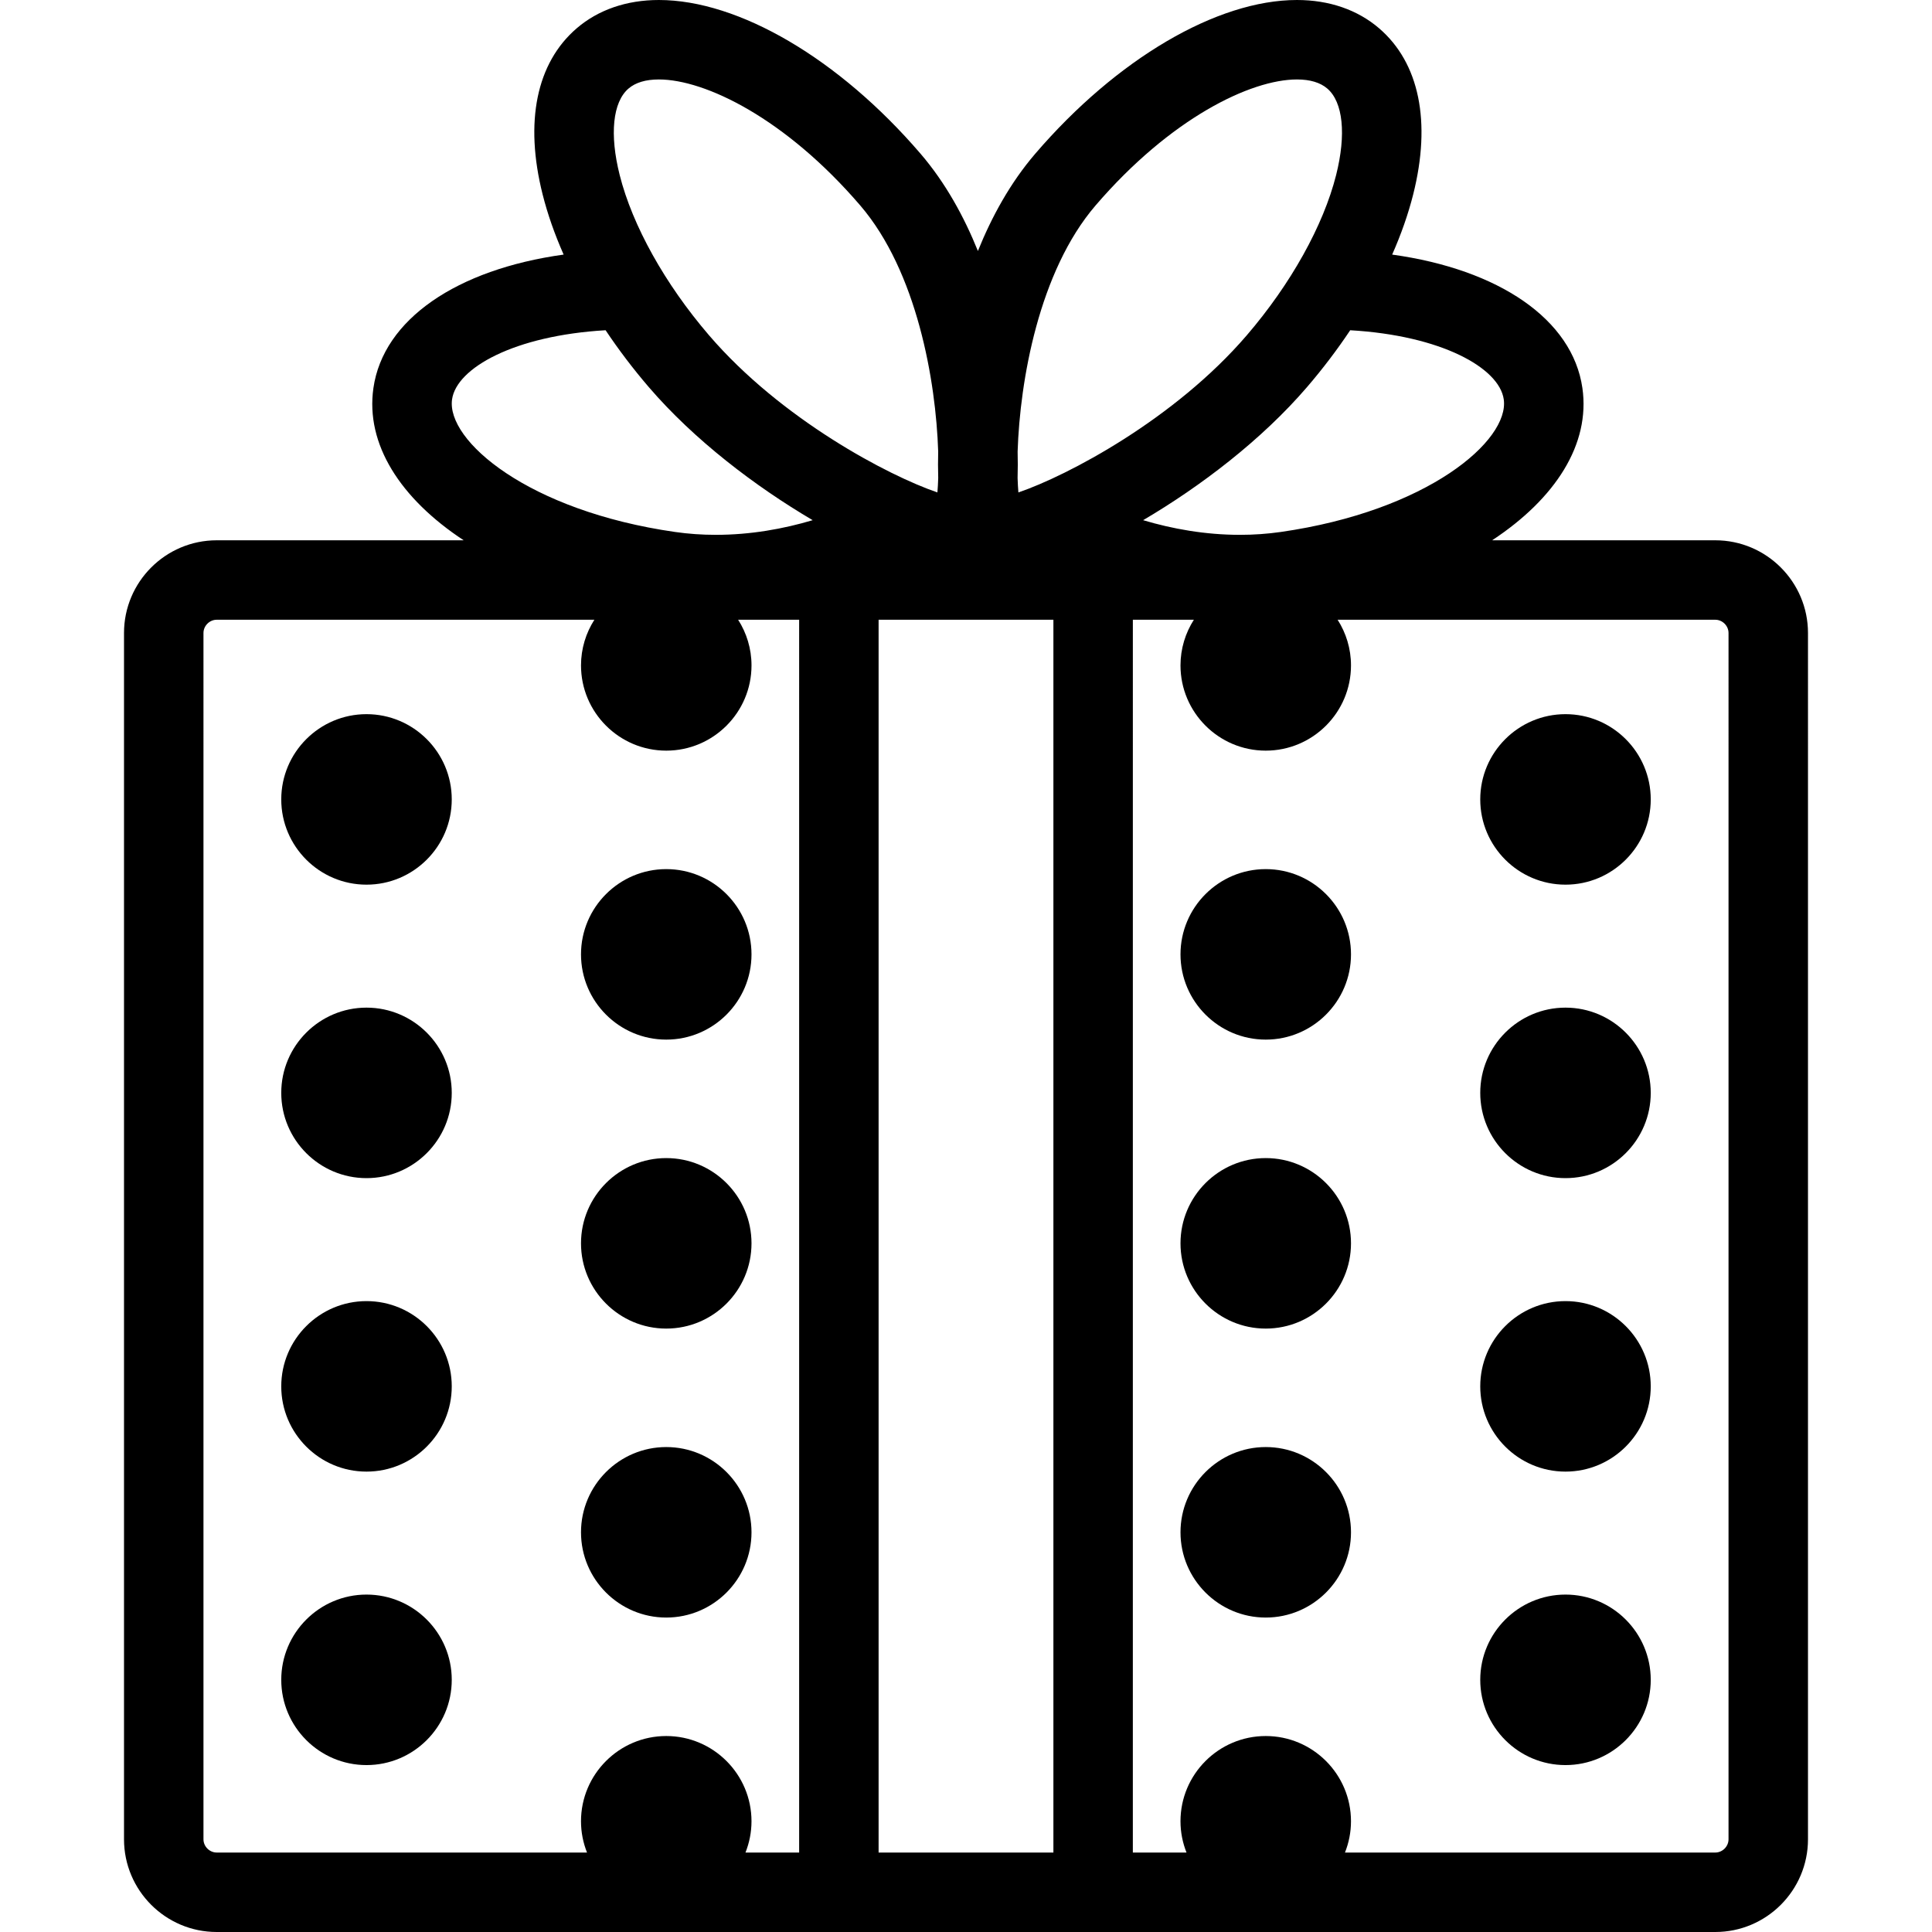
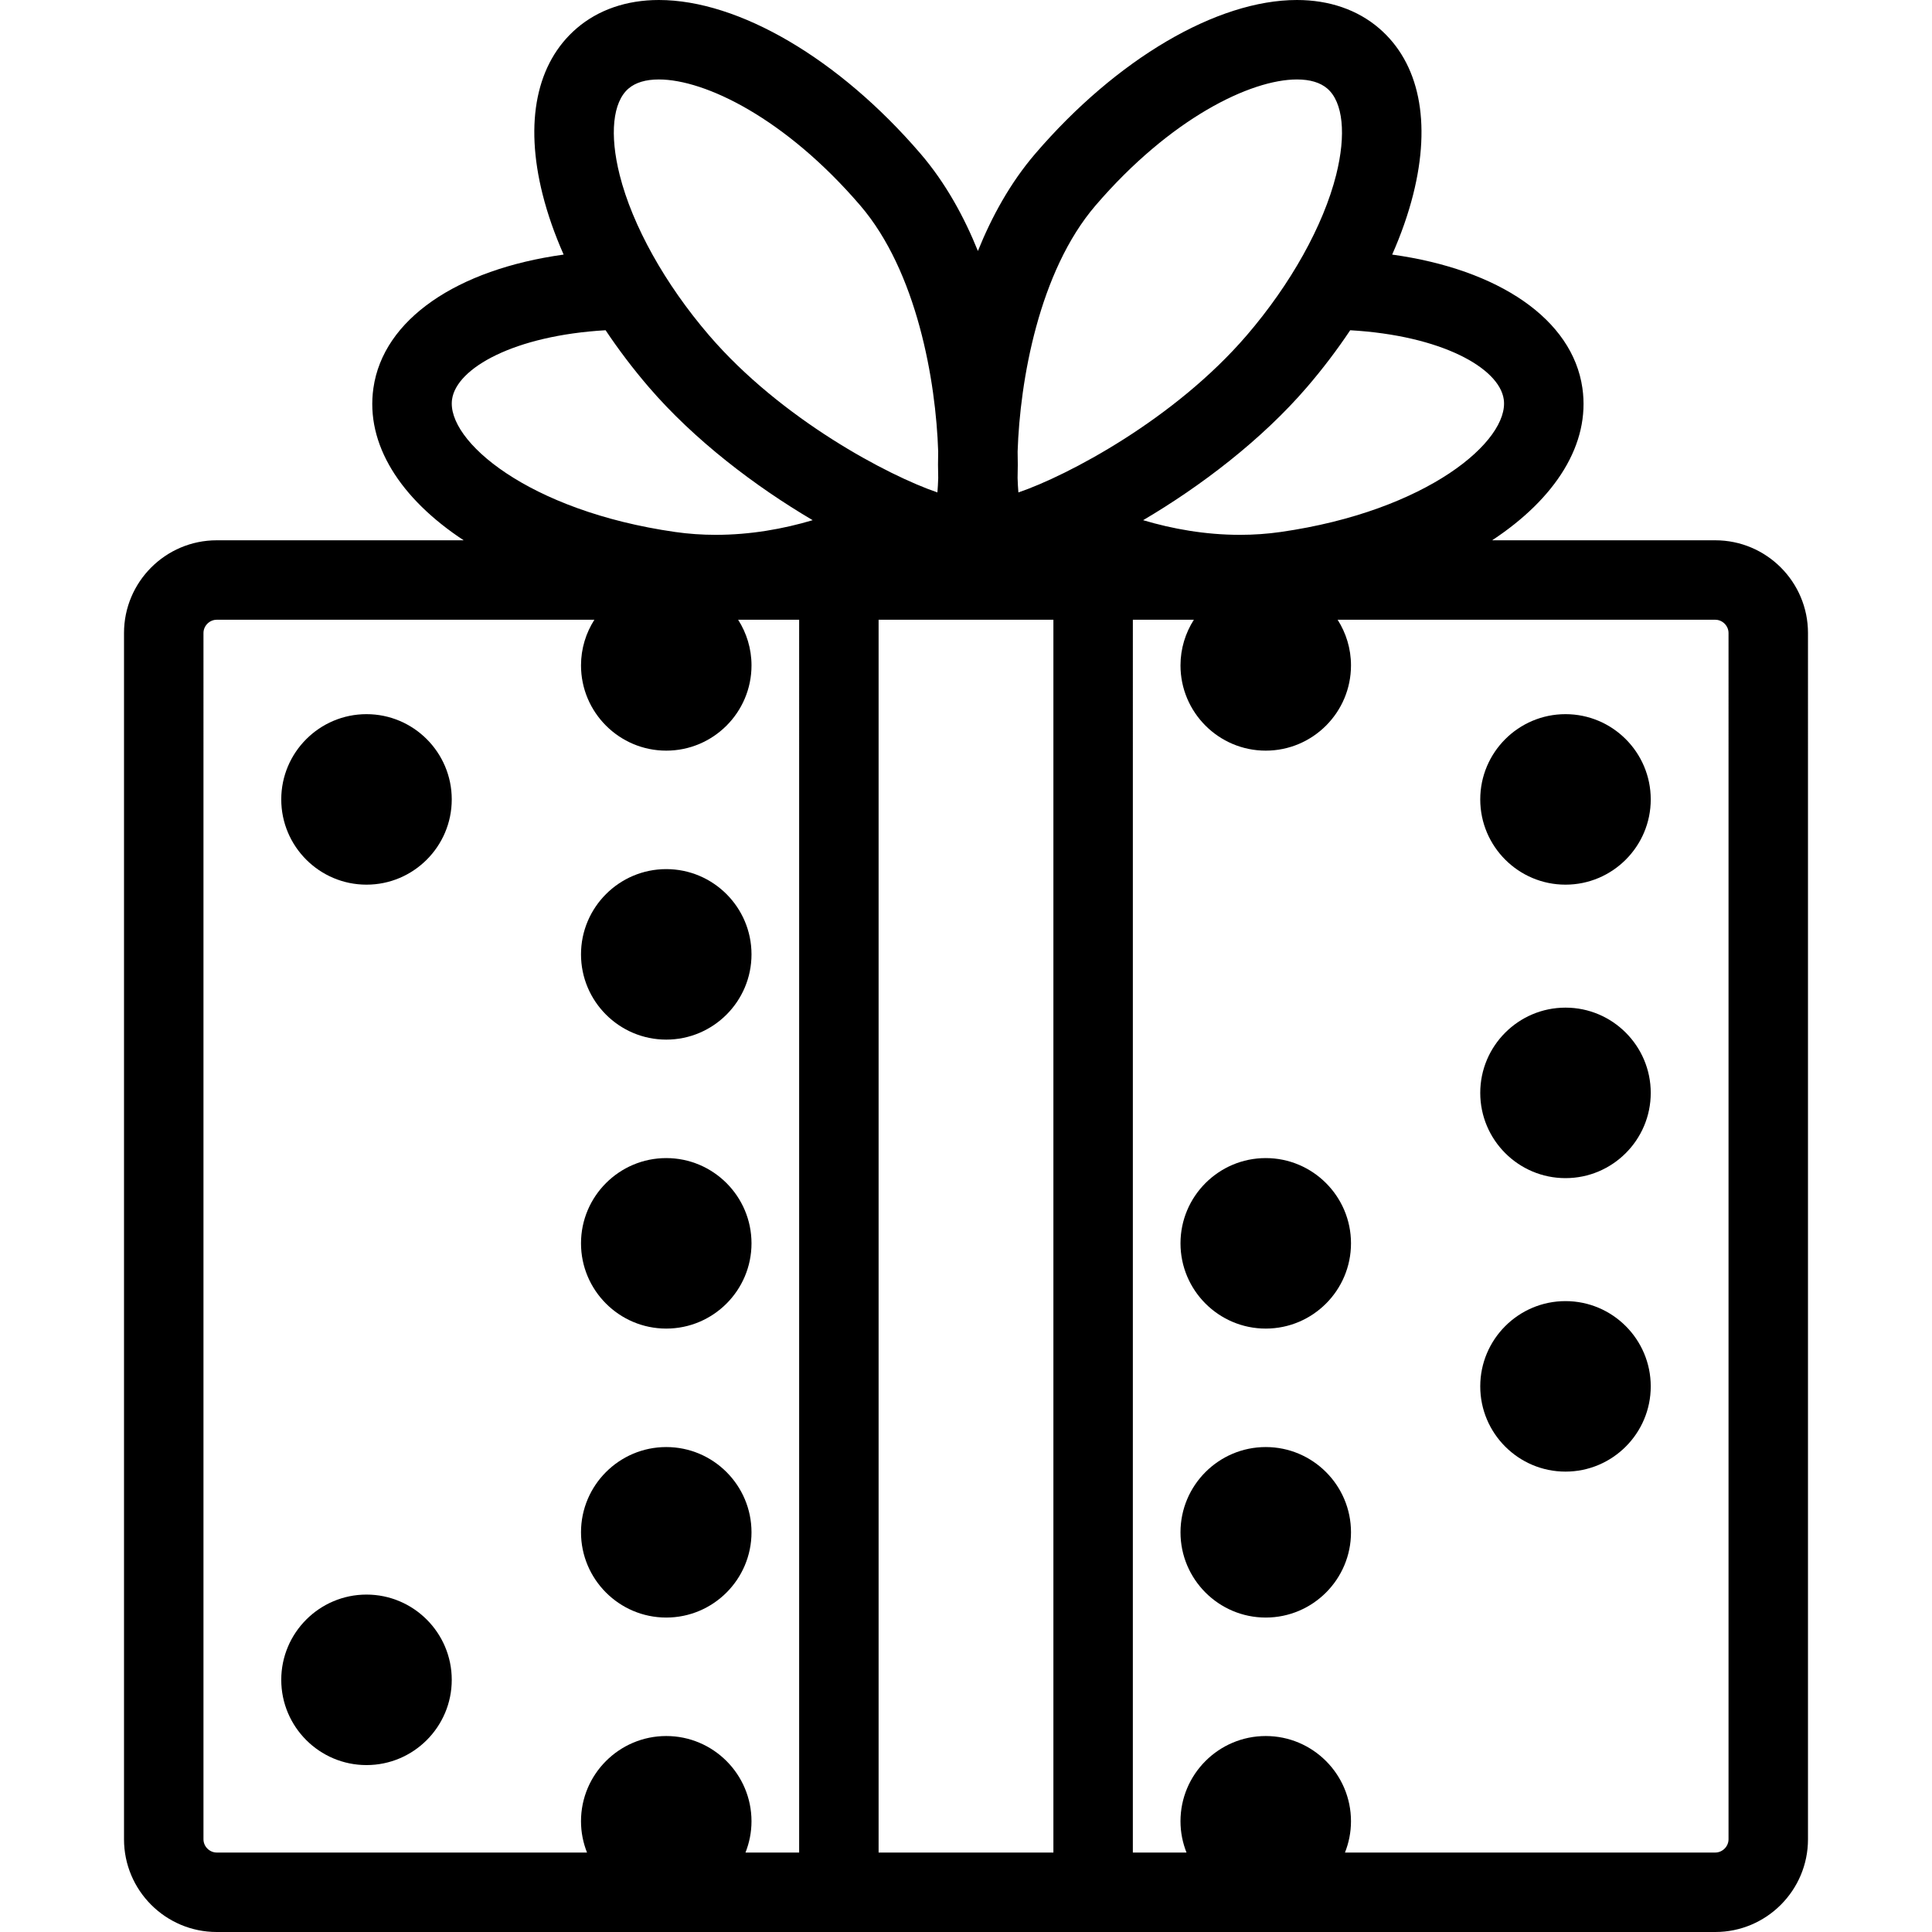
<svg xmlns="http://www.w3.org/2000/svg" fill="#000000" height="800px" width="800px" version="1.1" id="Capa_1" viewBox="0 0 364.72 364.72" xml:space="preserve">
  <g>
    <path d="M69.188,134.818c-8.874,0-16.093,7.219-16.093,16.093c0,8.874,7.219,16.093,16.093,16.093s16.093-7.219,16.093-16.093   C85.281,142.037,78.062,134.818,69.188,134.818z" />
-     <path d="M69.188,190.22c-8.874,0-16.093,7.219-16.093,16.093c0,8.874,7.219,16.093,16.093,16.093s16.093-7.219,16.093-16.093   C85.281,197.439,78.062,190.22,69.188,190.22z" />
-     <path d="M69.188,245.622c-8.874,0-16.093,7.219-16.093,16.093s7.219,16.093,16.093,16.093s16.093-7.219,16.093-16.093   S78.062,245.622,69.188,245.622z" />
    <path d="M69.188,301.023c-8.874,0-16.093,7.219-16.093,16.093c0,8.874,7.219,16.093,16.093,16.093s16.093-7.219,16.093-16.093   C85.281,308.243,78.062,301.023,69.188,301.023z" />
    <path d="M295.532,134.818c-8.874,0-16.093,7.219-16.093,16.093c0,8.874,7.219,16.093,16.093,16.093s16.093-7.219,16.093-16.093   C311.625,142.037,304.406,134.818,295.532,134.818z" />
    <path d="M295.532,190.22c-8.874,0-16.093,7.219-16.093,16.093c0,8.874,7.219,16.093,16.093,16.093s16.093-7.219,16.093-16.093   C311.625,197.439,304.406,190.22,295.532,190.22z" />
    <path d="M295.532,245.622c-8.874,0-16.093,7.219-16.093,16.093s7.219,16.093,16.093,16.093s16.093-7.219,16.093-16.093   S304.406,245.622,295.532,245.622z" />
-     <path d="M295.532,301.023c-8.874,0-16.093,7.219-16.093,16.093c0,8.874,7.219,16.093,16.093,16.093s16.093-7.219,16.093-16.093   C311.625,308.243,304.406,301.023,295.532,301.023z" />
    <path d="M125.774,164.07c-8.874,0-16.093,7.219-16.093,16.093s7.219,16.093,16.093,16.093s16.093-7.219,16.093-16.093   S134.648,164.07,125.774,164.07z" />
    <path d="M125.774,218.622c-8.874,0-16.093,7.219-16.093,16.093s7.219,16.093,16.093,16.093s16.093-7.219,16.093-16.093   S134.648,218.622,125.774,218.622z" />
    <path d="M125.774,273.173c-8.874,0-16.093,7.219-16.093,16.093c0,8.874,7.219,16.093,16.093,16.093s16.093-7.219,16.093-16.093   C141.867,280.392,134.648,273.173,125.774,273.173z" />
-     <path d="M238.946,164.07c-8.874,0-16.093,7.219-16.093,16.093s7.219,16.093,16.093,16.093s16.093-7.219,16.093-16.093   S247.82,164.07,238.946,164.07z" />
    <path d="M238.946,218.622c-8.874,0-16.093,7.219-16.093,16.093s7.219,16.093,16.093,16.093s16.093-7.219,16.093-16.093   S247.82,218.622,238.946,218.622z" />
    <path d="M238.946,273.173c-8.874,0-16.093,7.219-16.093,16.093c0,8.874,7.219,16.093,16.093,16.093s16.093-7.219,16.093-16.093   C255.039,280.392,247.82,273.173,238.946,273.173z" />
    <path d="M323.809,101.995h-42.125c11.965-7.881,18.556-18.149,17.039-28.736c-1.859-12.977-15.763-22.403-35.912-25.199   c1.696-3.836,3.032-7.646,3.968-11.357c3.451-13.696,1.165-24.834-6.437-31.363C256.275,1.846,250.914,0,244.837,0   c-15.101,0-34.027,11.115-49.395,29.008c-4.755,5.536-8.248,11.964-10.835,18.372c-2.587-6.409-6.081-12.836-10.836-18.372   C158.405,11.115,139.478,0,124.377,0c-6.076,0-11.438,1.846-15.505,5.34c-7.602,6.528-9.888,17.667-6.436,31.363   c0.935,3.711,2.271,7.521,3.967,11.357c-20.148,2.796-34.052,12.222-35.911,25.199c-1.517,10.586,5.073,20.855,17.039,28.736   H40.911c-9.649,0-17.5,7.851-17.5,17.5V347.22c0,9.649,7.851,17.5,17.5,17.5h109.95h62.998h109.95c9.649,0,17.5-7.851,17.5-17.5   V119.495C341.309,109.845,333.458,101.995,323.809,101.995z M283.875,75.386c1.113,7.776-14.369,21.064-42.114,25.041   c-2.494,0.357-5.075,0.539-7.672,0.539c-6.563,0-12.781-1.124-18.291-2.767c10.833-6.372,22.37-15.145,30.945-25.13   c2.983-3.473,5.707-7.071,8.147-10.727C272.107,63.338,283.025,69.454,283.875,75.386z M206.822,38.782   C220.931,22.354,236.082,15,244.837,15c2.476,0,4.403,0.578,5.731,1.719c2.974,2.554,3.596,8.654,1.664,16.319   c-2.406,9.549-8.554,20.578-16.868,30.258c-13.623,15.862-33.86,26.515-43.112,29.664c-0.071-0.821-0.122-1.737-0.154-2.719   c0.053-1.682,0.049-3.366,0.007-4.996C192.532,71.921,196.117,51.246,206.822,38.782z M118.646,16.719   c1.328-1.141,3.257-1.719,5.731-1.719c8.756,0,23.906,7.354,38.016,23.782c10.706,12.465,14.291,33.143,14.716,46.465   c-0.042,1.628-0.045,3.31,0.007,4.99c-0.032,0.983-0.083,1.9-0.154,2.722c-9.252-3.149-29.49-13.802-43.112-29.663   c-8.313-9.68-14.462-20.708-16.868-30.258C115.05,25.373,115.672,19.272,118.646,16.719z M85.34,75.387   c0.851-5.932,11.768-12.048,28.984-13.045c2.44,3.655,5.164,7.253,8.147,10.727c8.576,9.985,20.113,18.757,30.946,25.13   c-5.51,1.643-11.728,2.767-18.291,2.767c-2.599,0-5.18-0.181-7.672-0.539C99.708,96.451,84.226,83.163,85.34,75.387z    M150.861,349.72h-10.13c0.725-1.83,1.136-3.817,1.136-5.902c0-8.874-7.219-16.093-16.093-16.093s-16.093,7.219-16.093,16.093   c0,2.085,0.411,4.072,1.136,5.902H40.911c-1.355,0-2.5-1.145-2.5-2.5V119.495c0-1.355,1.145-2.5,2.5-2.5h71.295   c-1.59,2.495-2.524,5.446-2.524,8.617c0,8.874,7.219,16.093,16.093,16.093s16.093-7.219,16.093-16.093   c0-3.171-0.934-6.123-2.524-8.617h11.518V349.72z M198.859,349.72h-32.998V116.995h32.998V349.72z M326.309,347.22   c0,1.355-1.145,2.5-2.5,2.5h-69.907c0.725-1.83,1.136-3.817,1.136-5.902c0-8.874-7.219-16.093-16.093-16.093   s-16.093,7.219-16.093,16.093c0,2.085,0.411,4.072,1.136,5.902h-10.13V116.995h11.518c-1.59,2.495-2.524,5.446-2.524,8.617   c0,8.874,7.219,16.093,16.093,16.093s16.093-7.219,16.093-16.093c0-3.171-0.934-6.123-2.524-8.617h71.295   c1.355,0,2.5,1.145,2.5,2.5V347.22z" />
  </g>
</svg>